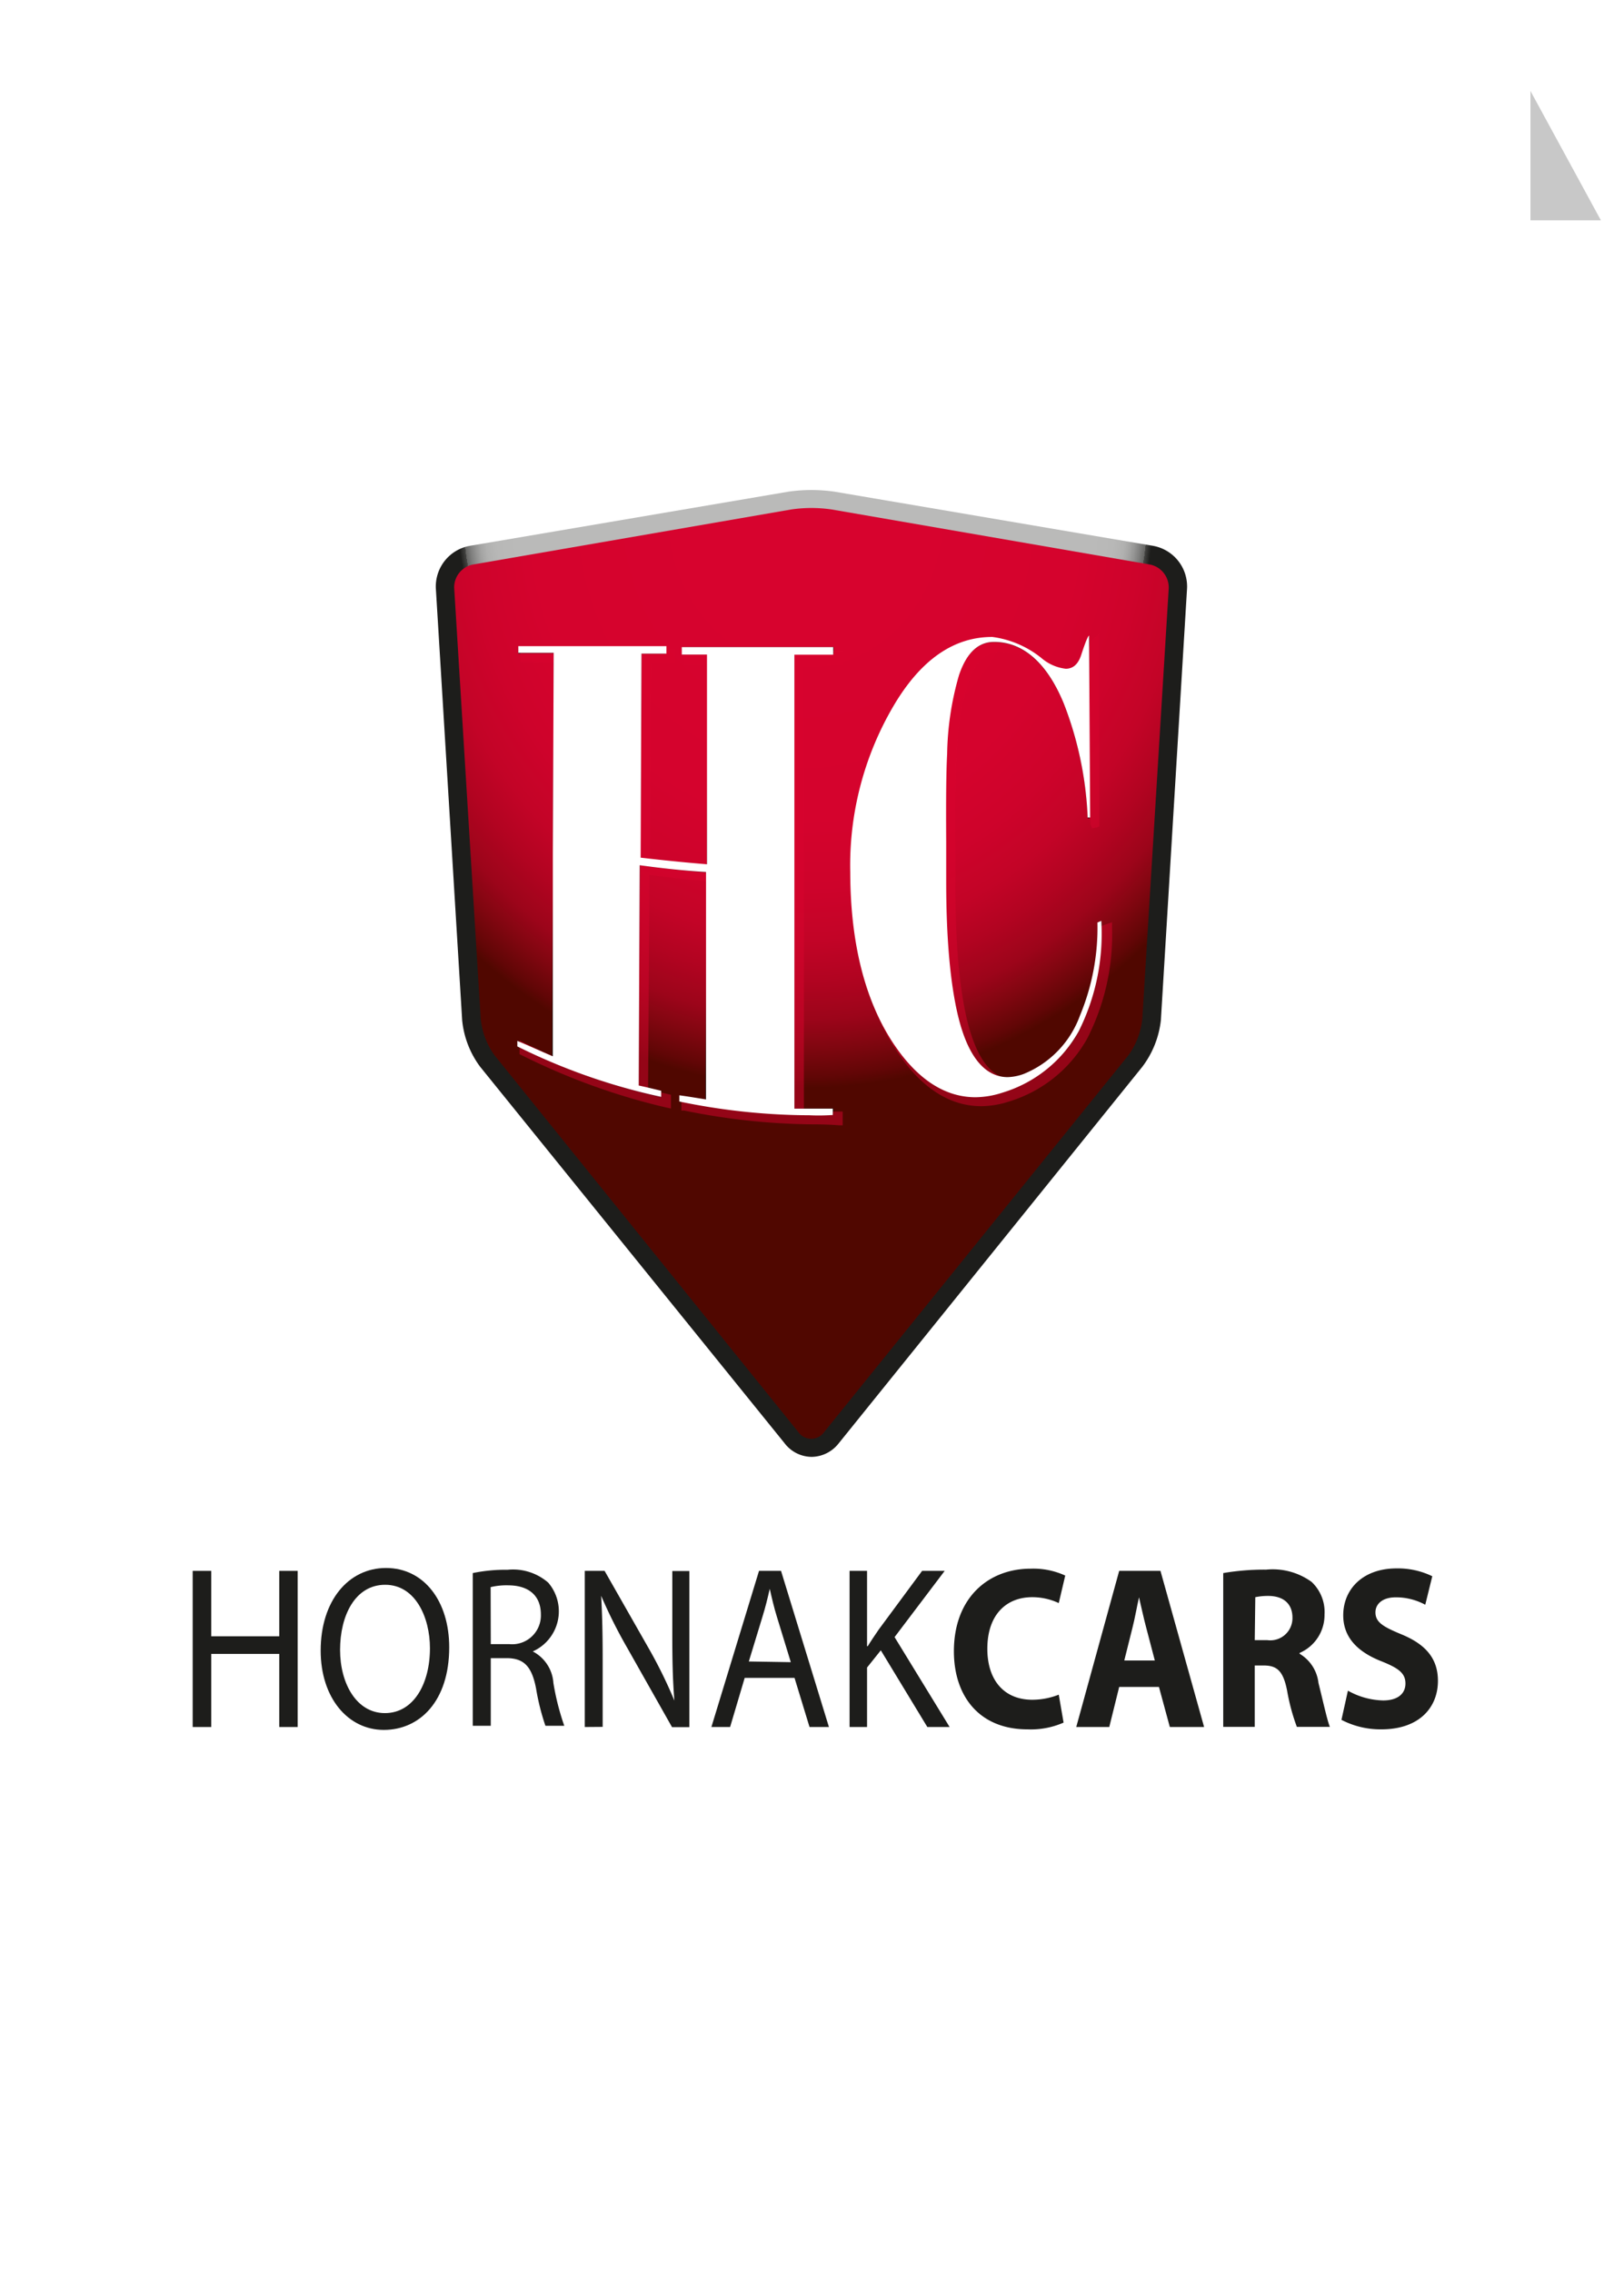
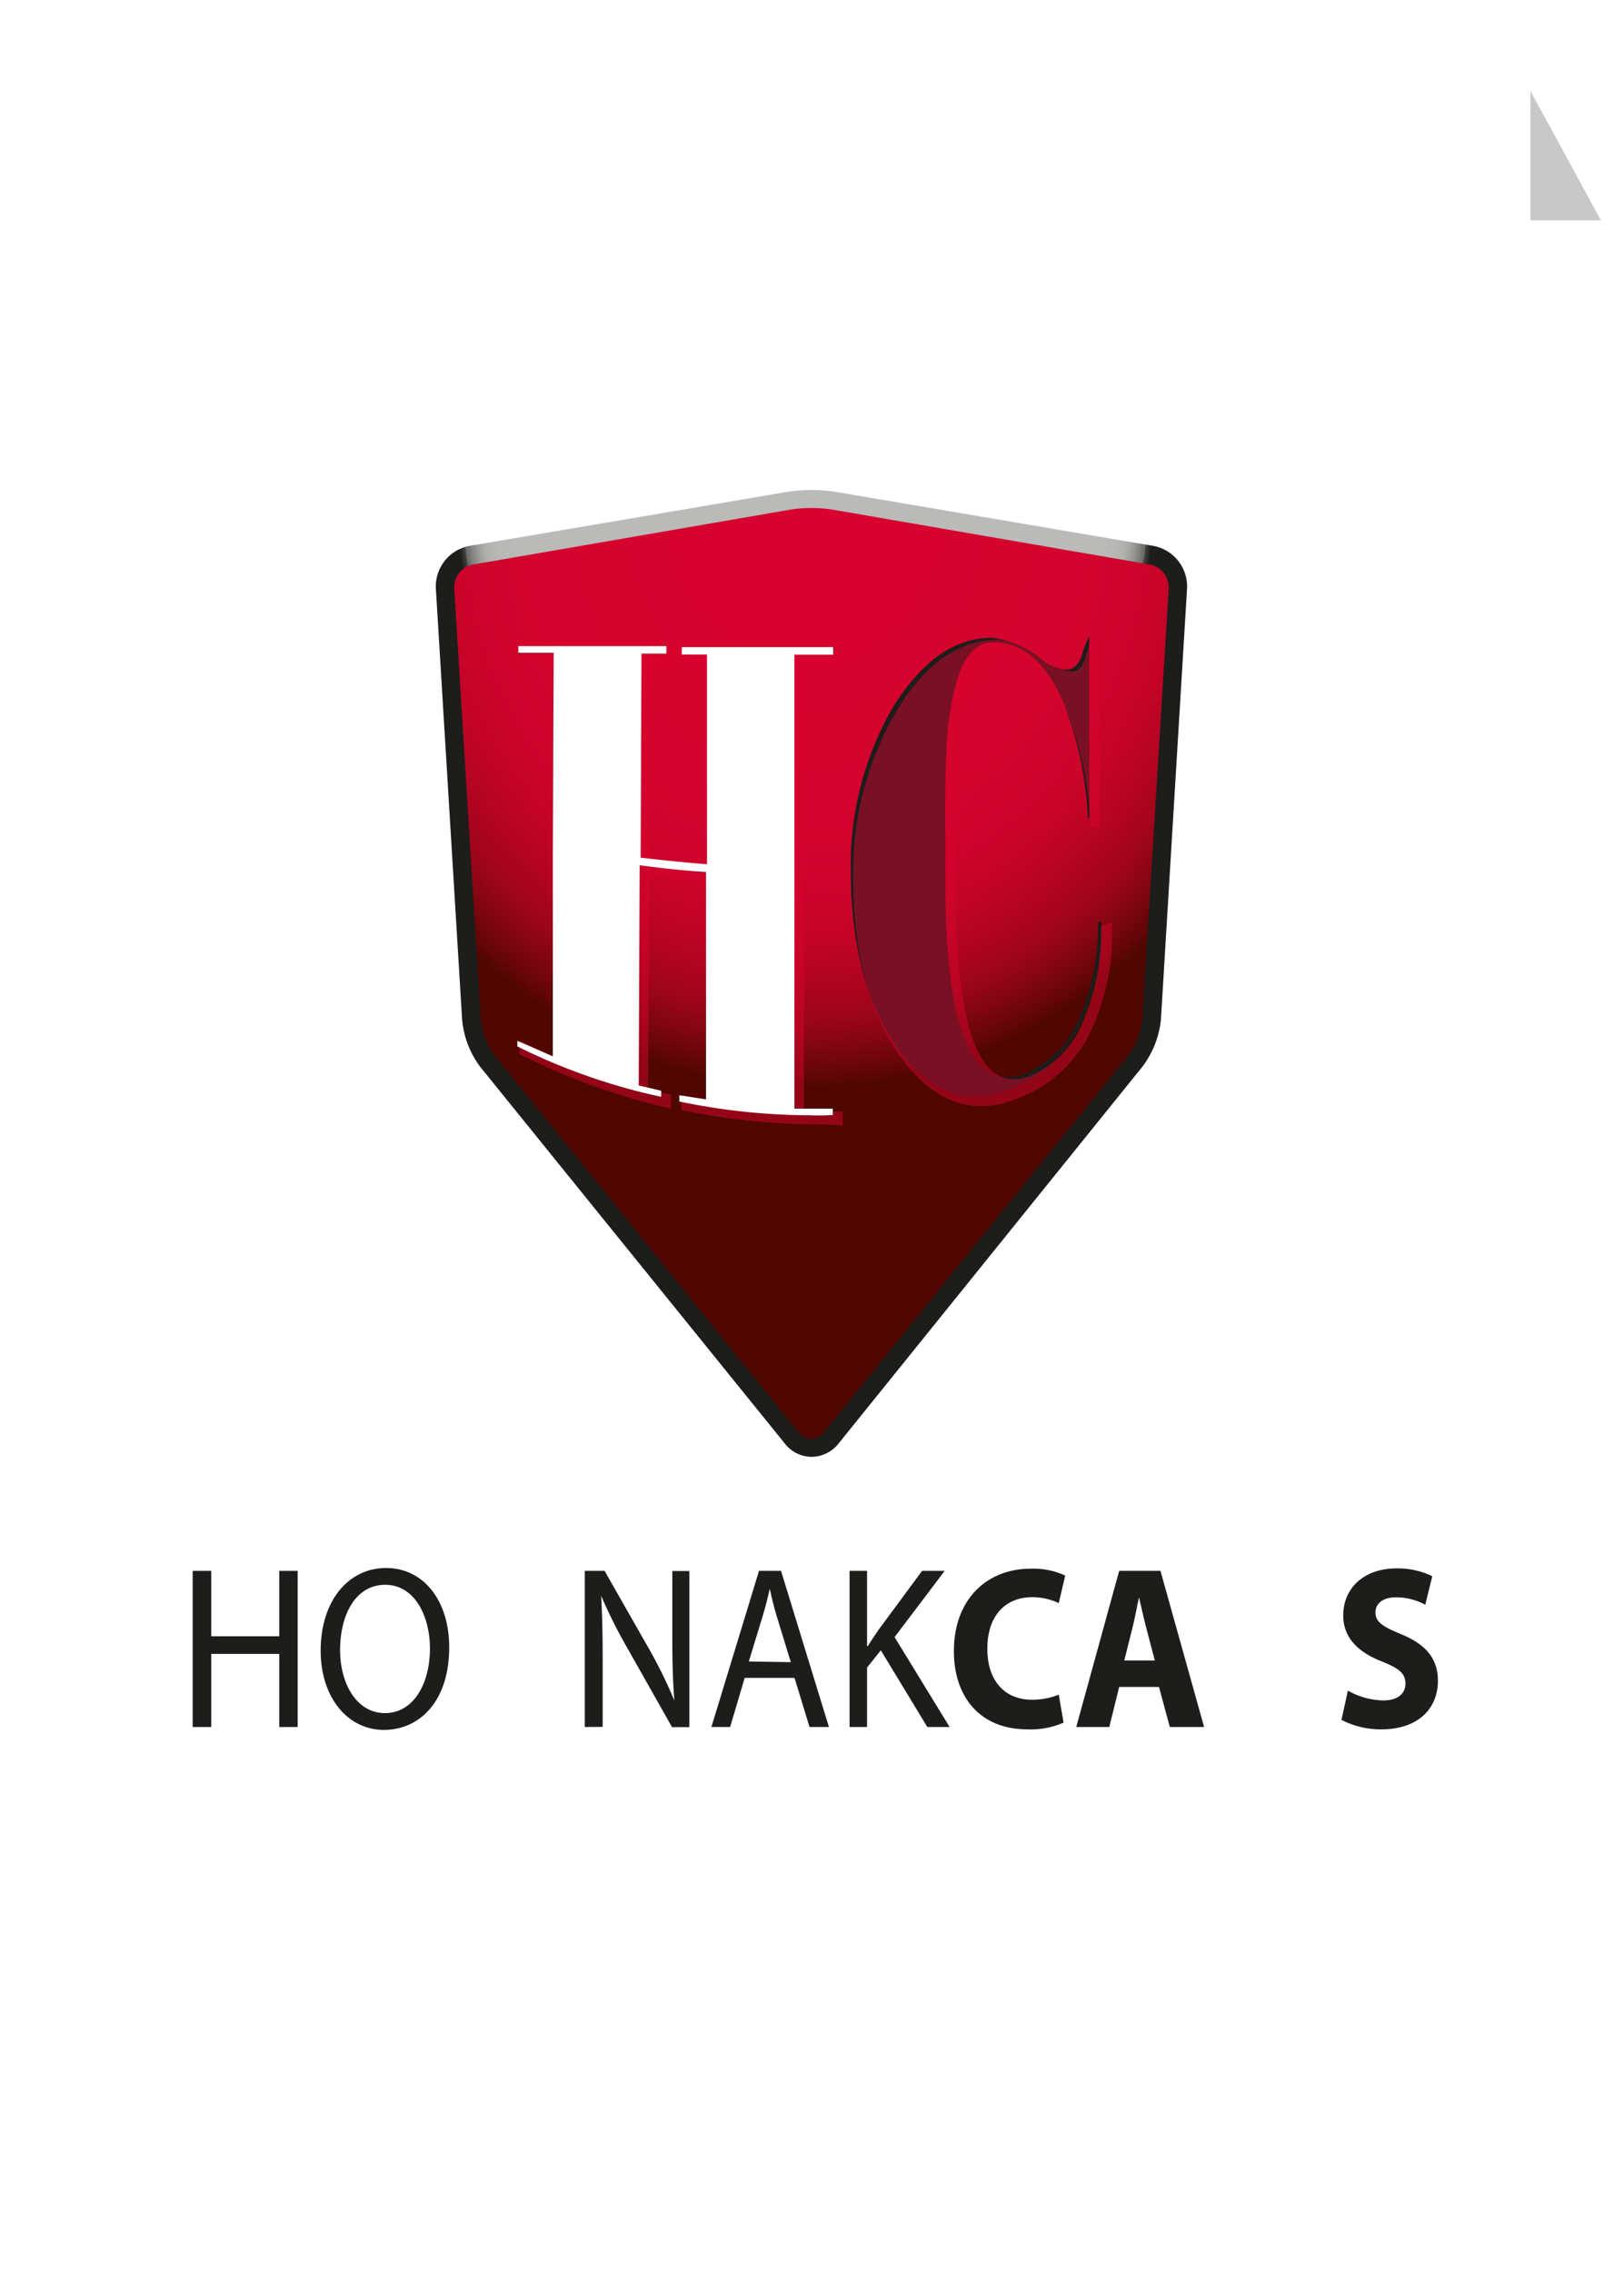
<svg xmlns="http://www.w3.org/2000/svg" viewBox="0 0 118 165">
  <defs>
    <style>.cls-1{fill:#c8c8c8;}.cls-2,.cls-8{fill:#fff;}.cls-2{filter:url(#filter);}.cls-3{fill:url(#radial-gradient);}.cls-4{fill:url(#radial-gradient-2);}.cls-5{fill:#1d1d1b;}.cls-6{opacity:0.5;}.cls-7{fill:#d7032e;}</style>
    <filter id="filter" x="0" y="0" width="118" height="165" filterUnits="userSpaceOnUse">
      <feOffset input="SourceAlpha" />
      <feGaussianBlur stdDeviation="2" result="blur" />
      <feFlood flood-color="#bcbcbc" />
      <feComposite operator="in" in2="blur" />
      <feComposite in="SourceGraphic" />
    </filter>
    <radialGradient id="radial-gradient" cx="119.82" cy="133.56" r="34.18" gradientTransform="translate(-78.08 -133.63) scale(1.14 1.27)" gradientUnits="userSpaceOnUse">
      <stop offset="0.54" stop-color="#babab9" />
      <stop offset="0.58" stop-color="#b8b8b7" />
      <stop offset="0.6" stop-color="#b1b1b0" />
      <stop offset="0.61" stop-color="#a6a6a5" />
      <stop offset="0.62" stop-color="#959594" />
      <stop offset="0.63" stop-color="#7f7f7e" />
      <stop offset="0.64" stop-color="#646462" />
      <stop offset="0.64" stop-color="#454543" />
      <stop offset="0.65" stop-color="#21211f" />
      <stop offset="0.65" stop-color="#1d1d1b" />
    </radialGradient>
    <radialGradient id="radial-gradient-2" cx="119.84" cy="134.62" r="32.82" gradientTransform="translate(-78.08 -133.63) scale(1.14 1.27)" gradientUnits="userSpaceOnUse">
      <stop offset="0.18" stop-color="#d7032e" />
      <stop offset="0.53" stop-color="#d5032d" />
      <stop offset="0.65" stop-color="#ce032b" />
      <stop offset="0.74" stop-color="#c30427" />
      <stop offset="0.81" stop-color="#b20421" />
      <stop offset="0.88" stop-color="#9c051a" />
      <stop offset="0.93" stop-color="#800610" />
      <stop offset="0.98" stop-color="#610606" />
      <stop offset="1" stop-color="#500700" />
    </radialGradient>
  </defs>
  <g id="Layer_2" data-name="Layer 2">
    <g id="desktop_1920px">
      <g id="header">
        <g id="logo">
          <polygon class="cls-1" points="116.32 16 111.2 16 111.2 6.6 116.32 16" />
          <polygon class="cls-2" points="111.2 158.38 58.96 131.04 6.73 158.38 6.73 6.6 111.2 6.6 111.2 158.38" />
          <path class="cls-3" d="M59,105.81a2.5,2.5,0,0,1-2-1L34.89,77.48a6.75,6.75,0,0,1-1.31-3.39L31.67,42.76a3,3,0,0,1,2.48-3.12l23.13-3.93a11.82,11.82,0,0,1,3.36,0l23.13,3.93a3,3,0,0,1,2.48,3.12l-1.9,31.33A6.84,6.84,0,0,1,83,77.48L60.93,104.84A2.54,2.54,0,0,1,59,105.81Z" />
          <path class="cls-4" d="M59.89,104A1.15,1.15,0,0,1,58,104L35.93,76.64a5.46,5.46,0,0,1-1-2.63L33,42.68A1.69,1.69,0,0,1,34.37,41L57.5,37a10.2,10.2,0,0,1,2.92,0L83.55,41a1.7,1.7,0,0,1,1.37,1.73L83,74a5.46,5.46,0,0,1-1,2.63Z" />
          <path class="cls-5" d="M51.36,63.38c-1.62-.13-3.24-.31-4.85-.53L46.39,78.9c.56.15,1.11.29,1.67.41v.42A47.76,47.76,0,0,1,37.6,76v-.37c.84.41,1.68.8,2.52,1.16l.12-29.33-2.58,0v-.44Q43,47,48.38,47v.5l-1.77,0q0,7.43-.1,14.86c1.61.22,3.23.39,4.85.52l.09-15.34H49.58V47c3.67,0,7.33,0,11,0v.51H57.72l0,33c1,0,1.89,0,2.83,0v.43A47.52,47.52,0,0,1,49.37,80V79.6c.63.13,1.26.24,1.89.34Z" />
          <path class="cls-5" d="M72.11,46.32a7.08,7.08,0,0,1,3.61,1.59,3.29,3.29,0,0,0,1.76.72c.53,0,.9-.37,1.12-1a5.48,5.48,0,0,1,.55-1.4q0,6.6,0,13.2l-.1,0a26.07,26.07,0,0,0-1.74-8.3c-1.23-2.92-2.94-4.49-5.11-4.48-1.14,0-2,.81-2.57,2.44a21.27,21.27,0,0,0-.87,5.74q-.11,1.88-.07,6.36c0,.93,0,1.85,0,2.78,0,4.9.41,8.52,1.15,10.79.91,2.87,2.44,4,4.54,3.26a7.28,7.28,0,0,0,4.12-4.26A16.78,16.78,0,0,0,79.78,67l.25-.09a16.34,16.34,0,0,1-1.68,7.93,9.39,9.39,0,0,1-5.53,4.46c-2.95.94-5.56-.21-7.73-3.35s-3.26-7.45-3.27-12.62a22.83,22.83,0,0,1,3.08-12C67,48,69.35,46.31,72.11,46.32Z" />
          <g class="cls-6">
            <path class="cls-7" d="M59.24,81.66a48.17,48.17,0,0,1-9.51-1l-.22,0v-1l.33.07c.52.1,1,.2,1.56.28l.09-16c-1.44-.12-2.88-.28-4.3-.47L47.09,79.1q.72.2,1.44.36l.22.05v1l-.33-.07a47.66,47.66,0,0,1-10.51-3.8l-.16-.08v-1l.4.2c.7.34,1.41.68,2.13,1l.11-28.64-2.58-.05v-1h.28q5.36.06,10.72.09h.27v1.05l-1.77,0-.1,14.35c1.42.18,2.86.34,4.31.46l.08-14.77H49.71v-1H50l9.15,0h2.12v1.06H58.41l0,32.42h.85l1.69,0h.28v1H61Q60.1,81.66,59.24,81.66Z" />
            <path class="cls-7" d="M71.3,80.34c-2.25,0-4.28-1.28-6-3.79C63.09,73.38,62,69.08,62,63.78a23.08,23.08,0,0,1,3.12-12.1c2.07-3.47,4.57-5.22,7.43-5.22a7.27,7.27,0,0,1,3.78,1.64,3,3,0,0,0,1.57.67c.29,0,.66-.11.89-.84.44-1.37.56-1.47.64-1.53l.45-.37,0,14-.22.07-.3.06-.13-.29a25.63,25.63,0,0,0-1.72-8.22c-1.21-2.86-2.84-4.31-4.85-4.31-1,0-1.78.74-2.32,2.26a21.53,21.53,0,0,0-.85,5.66c-.07,1.24-.09,3.31-.07,6.34v2.79c0,4.87.41,8.47,1.13,10.7s1.74,3.29,3.11,3.29a3.41,3.41,0,0,0,1.09-.2,7,7,0,0,0,4-4.11,16.34,16.34,0,0,0,1.25-6.61v-.2l.8-.28v.39A16.56,16.56,0,0,1,79,75.42,9.75,9.75,0,0,1,73.32,80,6.66,6.66,0,0,1,71.3,80.34Z" />
          </g>
          <path class="cls-8" d="M58.82,81a47,47,0,0,1-9.46-1l0-.45c.67.09,1.31.2,1.94.3l0-16.52c-1.58-.09-3.22-.27-4.82-.49l-.07,16c.53.11,1.08.25,1.63.38l0,.44A44.37,44.37,0,0,1,37.59,76l0-.4c.89.37,1.73.76,2.58,1.12V62.08l.06-14.67H37.66l0-.48c3.61,0,7.18,0,10.76,0l0,.54-1.81,0-.06,14.82c1.56.18,3.19.35,4.82.48V55.13l0-7.59-.9,0h-.93l0-.54c2,0,4,0,6,0h5l0,.3v.25l-1.47,0H57.72V80.52c.27,0,.55,0,.84,0h.25c.57,0,1.13,0,1.7,0l0,.25v.21A14.86,14.86,0,0,1,58.82,81Z" />
-           <path class="cls-8" d="M70.88,79.69c-2.17,0-4.13-1.24-5.82-3.69-2.16-3.13-3.27-7.39-3.28-12.64a22.84,22.84,0,0,1,3.09-12c2-3.43,4.41-5.1,7.23-5.1a7.17,7.17,0,0,1,3.64,1.59,3.27,3.27,0,0,0,1.7.72c.55,0,.91-.36,1.12-1,.42-1.29.53-1.38.57-1.41l.08,13.21-.18,0a25.73,25.73,0,0,0-1.74-8.29c-1.24-3-3-4.46-5.06-4.46-1.15,0-2,.79-2.55,2.42a21.57,21.57,0,0,0-.86,5.72c-.07,1.25-.09,3.32-.07,6.36V64c0,4.9.42,8.53,1.14,10.78s1.85,3.45,3.33,3.45A3.62,3.62,0,0,0,74.38,78a7.25,7.25,0,0,0,4.09-4.24A16.63,16.63,0,0,0,79.74,67l.28-.12a15.84,15.84,0,0,1-1.63,8,9.48,9.48,0,0,1-5.56,4.48A6.47,6.47,0,0,1,70.88,79.69Z" />
          <path class="cls-5" d="M15.35,114.09v4.75h4.94v-4.75h1.34v11.34H20.29v-5.31H15.35v5.31H14V114.09Z" />
          <path class="cls-5" d="M32.64,119.64c0,3.91-2.14,6-4.75,6s-4.59-2.33-4.59-5.76c0-3.6,2-6,4.75-6S32.64,116.28,32.64,119.64Zm-7.93.19c0,2.42,1.18,4.59,3.26,4.59s3.27-2.13,3.27-4.71c0-2.25-1.06-4.61-3.25-4.61S24.71,117.34,24.71,119.83Z" />
-           <path class="cls-5" d="M34.35,114.25a11.75,11.75,0,0,1,2.53-.24,3.9,3.9,0,0,1,2.95.93,3.19,3.19,0,0,1-1.12,5v0a2.79,2.79,0,0,1,1.5,2.29,18.38,18.38,0,0,0,.79,3.11H39.63a16.81,16.81,0,0,1-.68-2.71c-.3-1.56-.85-2.15-2-2.2H35.66v4.91H34.35Zm1.31,5.16H37a2.09,2.09,0,0,0,2.3-2.15c0-1.47-1-2.11-2.34-2.12a4.94,4.94,0,0,0-1.31.13Z" />
          <path class="cls-5" d="M42.49,125.43V114.09h1.44l3.27,5.74A34,34,0,0,1,49,123.51h0c-.12-1.52-.15-2.9-.15-4.66v-4.75h1.24v11.34H48.83l-3.25-5.75a36.25,36.25,0,0,1-1.9-3.79l0,0c.08,1.43.11,2.79.11,4.68v4.84Z" />
          <path class="cls-5" d="M54.11,121.86l-1.06,3.57H51.69l3.46-11.34h1.6l3.48,11.34H58.82l-1.09-3.57Zm3.35-1.14-1-3.26c-.23-.74-.38-1.41-.53-2.07h0c-.15.67-.32,1.36-.52,2l-1,3.28Z" />
-           <path class="cls-5" d="M61.73,114.09H63v5.47h.05c.27-.44.55-.84.8-1.21L67,114.09h1.64L65,118.9l4,6.53H67.38L64,119.86l-1,1.25v4.32H61.73Z" />
+           <path class="cls-5" d="M61.73,114.09H63v5.47h.05c.27-.44.55-.84.8-1.21L67,114.09h1.64L65,118.9l4,6.53H67.38L64,119.86l-1,1.25v4.32H61.73" />
          <path class="cls-5" d="M77.28,125.11a5.92,5.92,0,0,1-2.62.49c-3.53,0-5.35-2.44-5.35-5.67,0-3.87,2.49-6,5.58-6a5.56,5.56,0,0,1,2.51.5l-.47,2A4.53,4.53,0,0,0,75,116c-1.84,0-3.26,1.23-3.26,3.75,0,2.27,1.21,3.7,3.27,3.7a5.24,5.24,0,0,0,1.92-.37Z" />
          <path class="cls-5" d="M81.32,122.52l-.72,2.91H78.2l3.12-11.34h3l3.17,11.34H85l-.79-2.91Zm2.59-1.92-.63-2.4c-.18-.67-.36-1.52-.52-2.19h0c-.15.67-.3,1.53-.47,2.19l-.6,2.4Z" />
-           <path class="cls-5" d="M88.88,114.25A17.7,17.7,0,0,1,92,114a4.82,4.82,0,0,1,3.3.89,3,3,0,0,1,.94,2.37,3,3,0,0,1-1.81,2.79v.06a2.83,2.83,0,0,1,1.37,2.12c.32,1.27.64,2.75.83,3.19H94.23a14.71,14.71,0,0,1-.71-2.64c-.28-1.41-.72-1.8-1.65-1.82h-.7v4.46H88.88Zm2.29,4.87h.91a1.61,1.61,0,0,0,1.83-1.63c0-1-.64-1.56-1.7-1.58a4.58,4.58,0,0,0-1,.09Z" />
          <path class="cls-5" d="M97.94,122.79a5.45,5.45,0,0,0,2.56.71c1.06,0,1.62-.49,1.62-1.23s-.49-1.11-1.71-1.6c-1.7-.66-2.81-1.7-2.81-3.35,0-1.93,1.46-3.41,3.87-3.41a5.73,5.73,0,0,1,2.6.57l-.51,2.07a4.47,4.47,0,0,0-2.14-.54c-1,0-1.48.51-1.48,1.09,0,.73.57,1.05,1.89,1.6,1.8.74,2.65,1.79,2.65,3.38,0,1.9-1.32,3.52-4.12,3.52a6.16,6.16,0,0,1-2.89-.69Z" />
        </g>
      </g>
    </g>
  </g>
</svg>